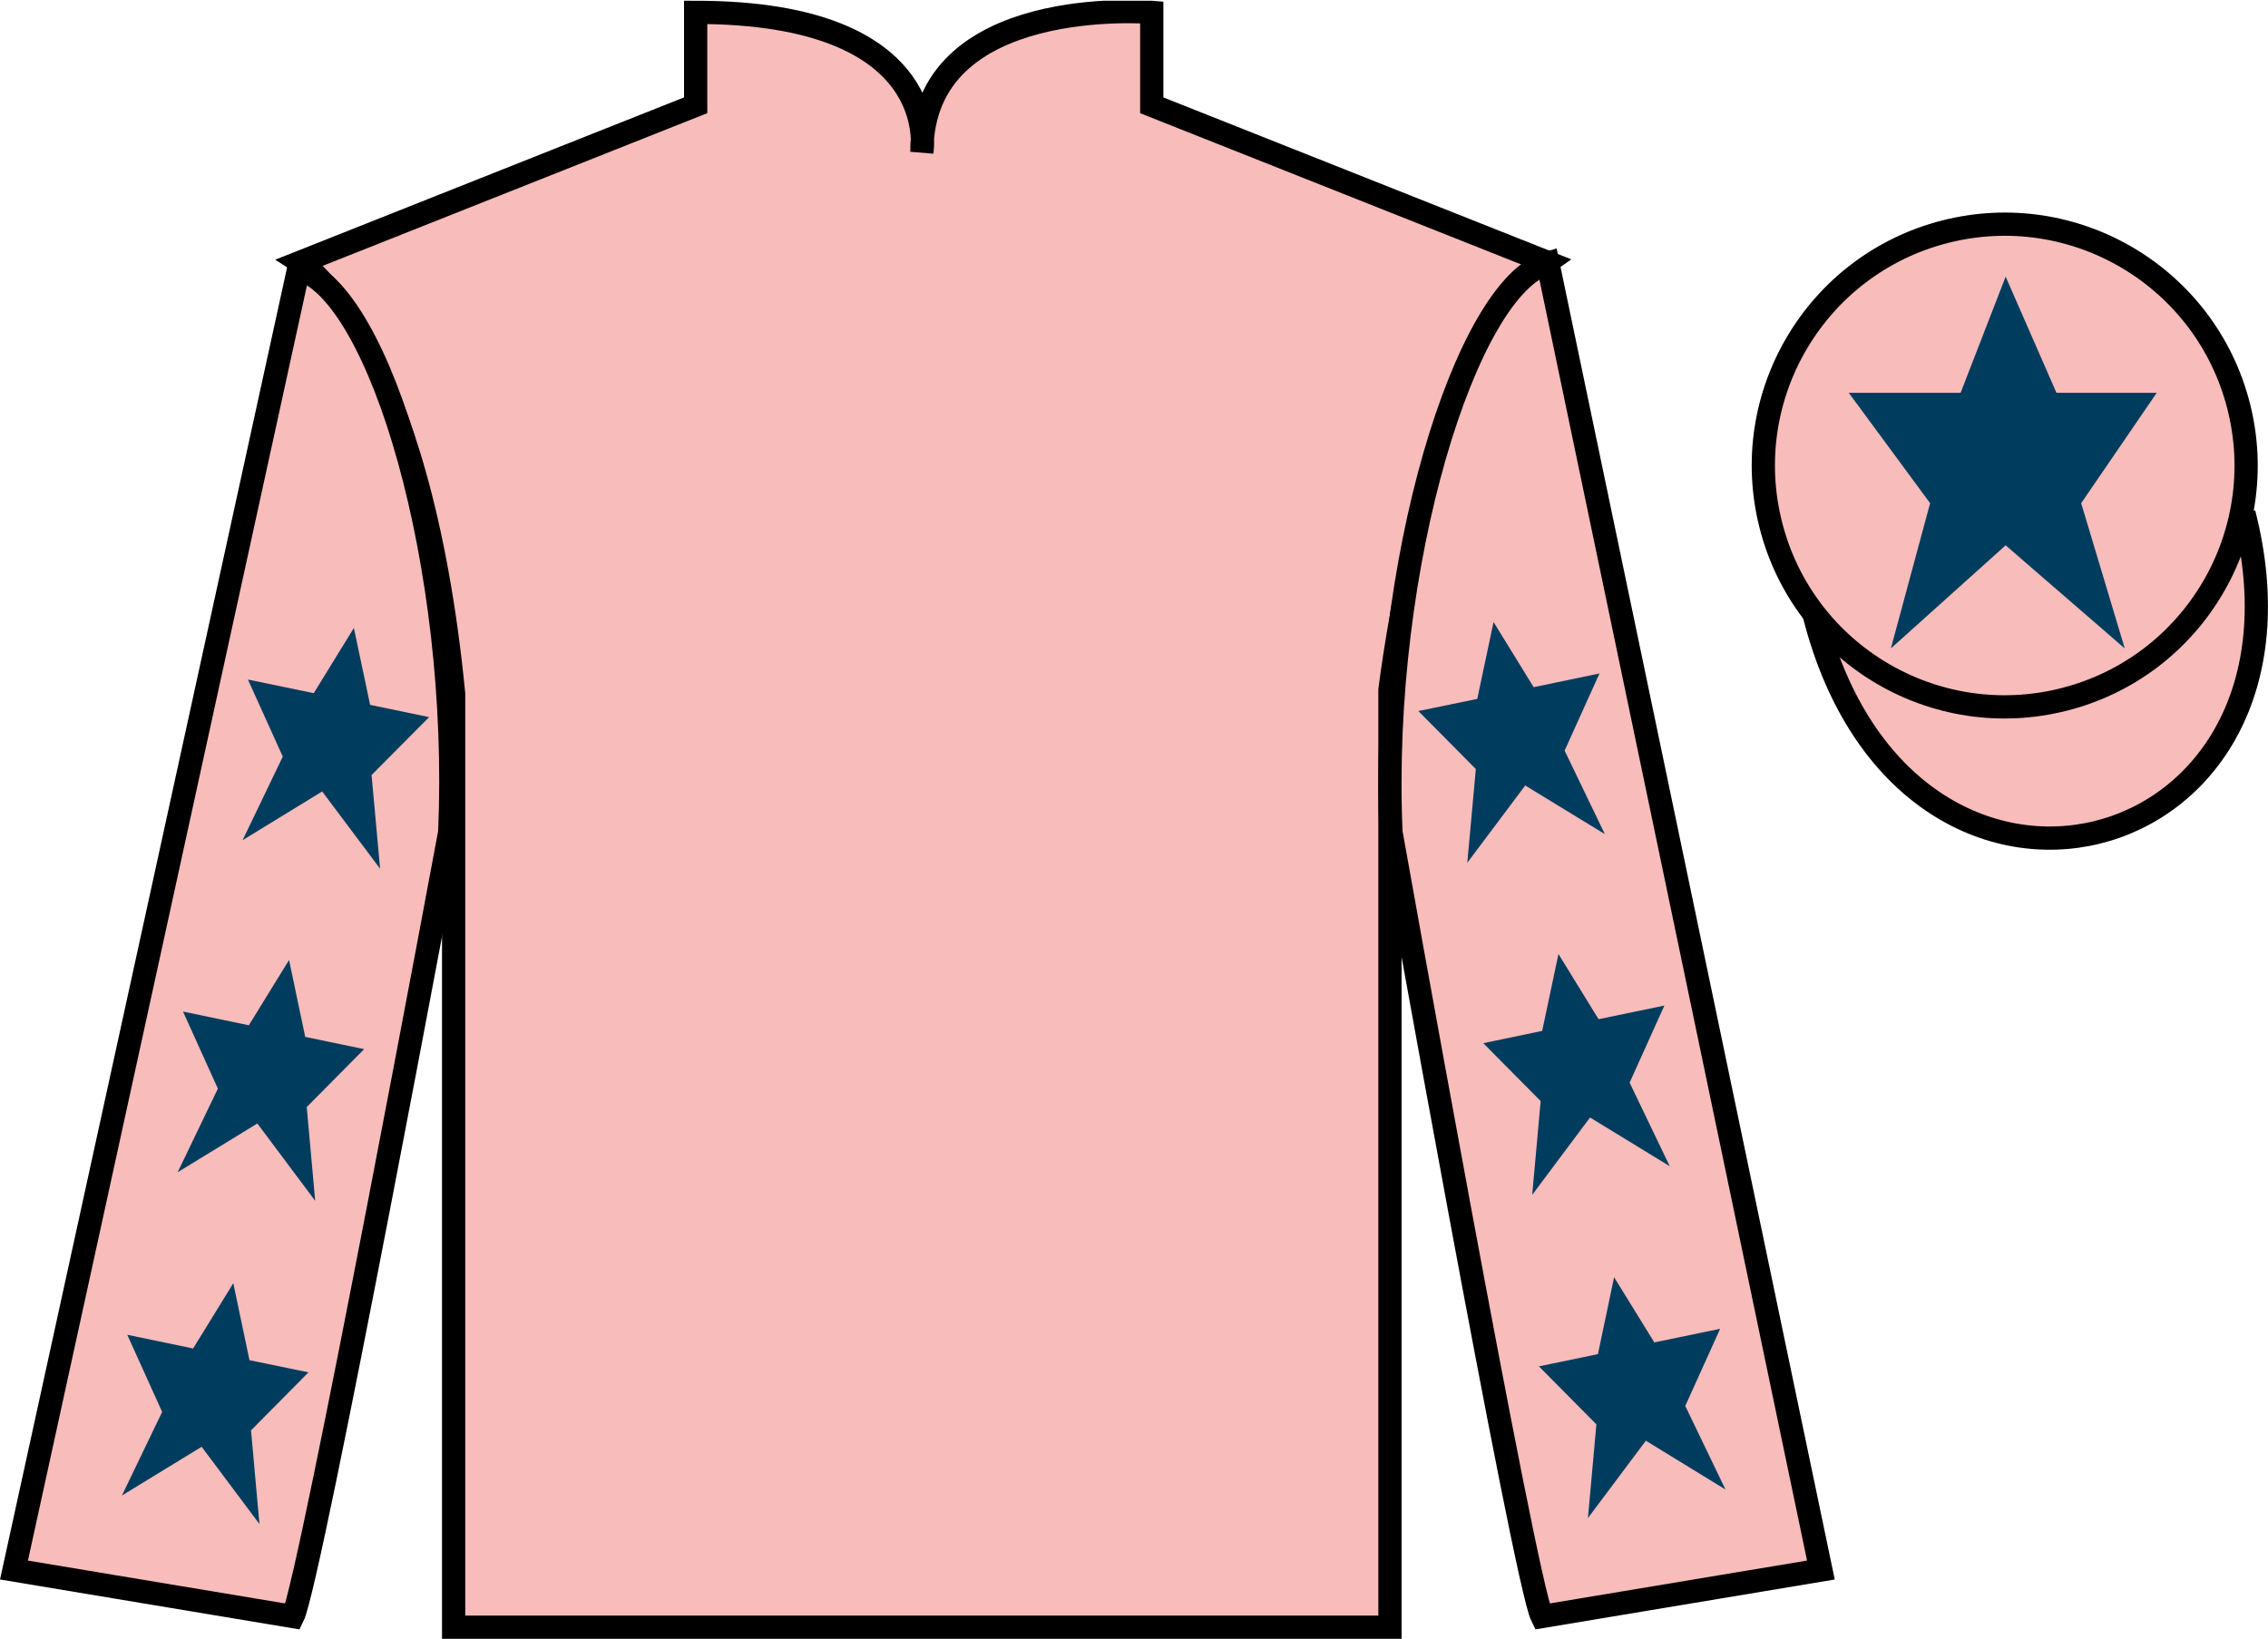
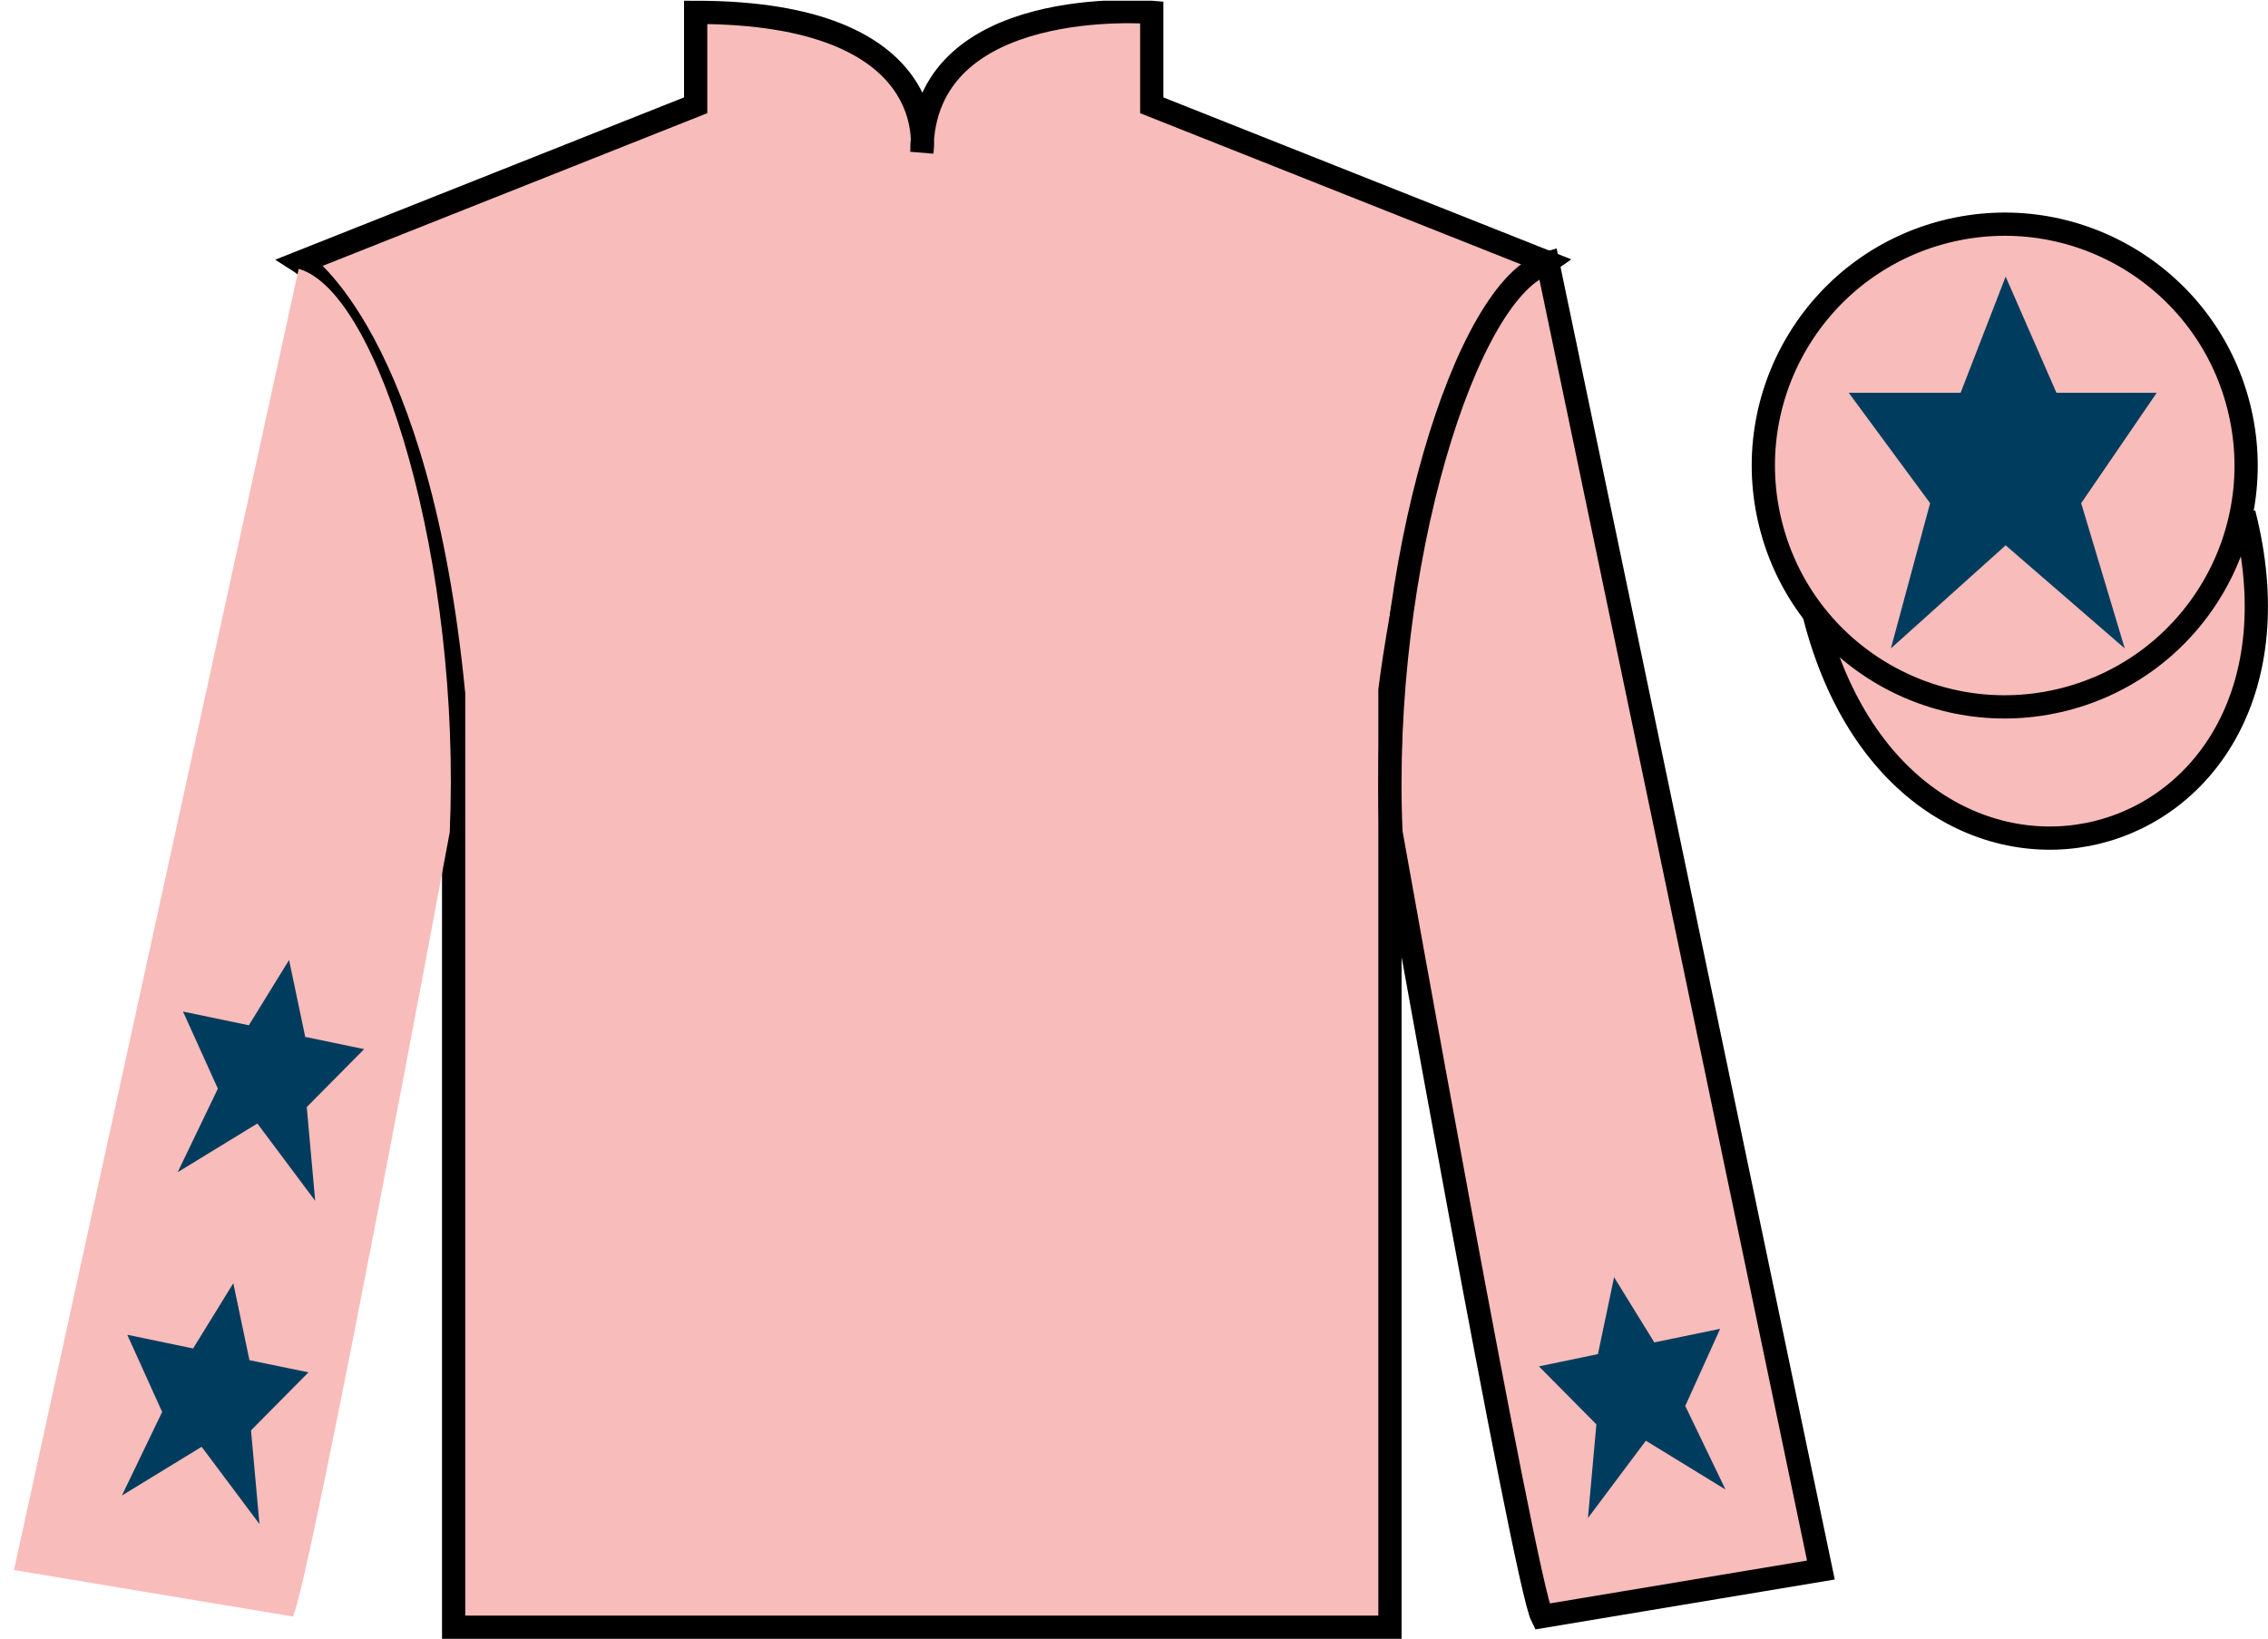
<svg xmlns="http://www.w3.org/2000/svg" width="97.59pt" height="70.53pt" viewBox="0 0 97.59 70.53" version="1.1">
  <defs>
    <clipPath id="clip1">
      <path d="M 0 70.531 L 97.59 70.531 L 97.59 0.031 L 0 0.031 L 0 70.531 Z M 0 70.531 " />
    </clipPath>
  </defs>
  <g id="surface0">
    <g clip-path="url(#clip1)" clip-rule="nonzero">
      <path style=" stroke:none;fill-rule:nonzero;fill:rgb(96.902%,73.82%,73.393%);fill-opacity:1;" d="M 12.934 11.281 C 12.934 11.281 18.02 14.531 19.52 29.863 C 19.52 29.863 19.52 44.863 19.52 70.031 L 59.809 70.031 L 59.809 29.695 C 59.809 29.695 61.602 14.695 66.559 11.281 L 49.559 4.531 L 49.559 0.531 C 49.559 0.531 39.668 -0.305 39.668 6.531 C 39.668 6.531 40.684 0.531 29.934 0.531 L 29.934 4.531 L 12.934 11.281 " />
      <path style="fill:none;stroke-width:10;stroke-linecap:butt;stroke-linejoin:miter;stroke:rgb(0%,0%,0%);stroke-opacity:1;stroke-miterlimit:4;" d="M 129.336 592.487 C 129.336 592.487 180.195 559.987 195.195 406.667 C 195.195 406.667 195.195 256.667 195.195 4.987 L 598.086 4.987 L 598.086 408.347 C 598.086 408.347 616.016 558.347 665.586 592.487 L 495.586 659.987 L 495.586 699.987 C 495.586 699.987 396.68 708.347 396.68 639.987 C 396.68 639.987 406.836 699.987 299.336 699.987 L 299.336 659.987 L 129.336 592.487 Z M 129.336 592.487 " transform="matrix(0.1,0,0,-0.1,0,70.53)" />
      <path style=" stroke:none;fill-rule:nonzero;fill:rgb(96.902%,73.82%,73.393%);fill-opacity:1;" d="M 12.602 69.57 C 13.352 68.07 19.352 35.82 19.352 35.82 C 19.852 24.32 16.352 12.57 12.852 11.57 L 0.602 67.57 L 12.602 69.57 " />
-       <path style="fill:none;stroke-width:10;stroke-linecap:butt;stroke-linejoin:miter;stroke:rgb(0%,0%,0%);stroke-opacity:1;stroke-miterlimit:4;" d="M 126.016 9.597 C 133.516 24.597 193.516 347.097 193.516 347.097 C 198.516 462.097 163.516 579.597 128.516 589.597 L 6.016 29.597 L 126.016 9.597 Z M 126.016 9.597 " transform="matrix(0.1,0,0,-0.1,0,70.53)" />
      <path style=" stroke:none;fill-rule:nonzero;fill:rgb(96.902%,73.82%,73.393%);fill-opacity:1;" d="M 78.352 67.57 L 66.602 11.32 C 63.102 12.32 59.352 24.32 59.852 35.82 C 59.852 35.82 65.602 68.07 66.352 69.57 L 78.352 67.57 " />
      <path style="fill:none;stroke-width:10;stroke-linecap:butt;stroke-linejoin:miter;stroke:rgb(0%,0%,0%);stroke-opacity:1;stroke-miterlimit:4;" d="M 783.516 29.597 L 666.016 592.097 C 631.016 582.097 593.516 462.097 598.516 347.097 C 598.516 347.097 656.016 24.597 663.516 9.597 L 783.516 29.597 Z M 783.516 29.597 " transform="matrix(0.1,0,0,-0.1,0,70.53)" />
      <path style="fill-rule:nonzero;fill:rgb(96.902%,73.82%,73.393%);fill-opacity:1;stroke-width:10;stroke-linecap:butt;stroke-linejoin:miter;stroke:rgb(0%,0%,0%);stroke-opacity:1;stroke-miterlimit:4;" d="M 780.703 440.495 C 820.391 284.87 1004.336 332.448 965.547 484.441 " transform="matrix(0.1,0,0,-0.1,0,70.53)" />
-       <path style=" stroke:none;fill-rule:nonzero;fill:rgb(98.431%,74.096%,30.607%);fill-opacity:1;" d="M 86.691 21.727 C 87.625 21.488 88.191 20.539 87.953 19.605 C 87.715 18.672 86.762 18.105 85.828 18.344 C 84.895 18.582 84.332 19.535 84.57 20.469 C 84.809 21.402 85.758 21.965 86.691 21.727 " />
-       <path style="fill:none;stroke-width:10;stroke-linecap:butt;stroke-linejoin:miter;stroke:rgb(0%,0%,0%);stroke-opacity:1;stroke-miterlimit:4;" d="M 866.914 488.034 C 876.25 490.417 881.914 499.909 879.531 509.245 C 877.148 518.581 867.617 524.245 858.281 521.862 C 848.945 519.48 843.32 509.948 845.703 500.613 C 848.086 491.277 857.578 485.652 866.914 488.034 Z M 866.914 488.034 " transform="matrix(0.1,0,0,-0.1,0,70.53)" />
+       <path style="fill:none;stroke-width:10;stroke-linecap:butt;stroke-linejoin:miter;stroke:rgb(0%,0%,0%);stroke-opacity:1;stroke-miterlimit:4;" d="M 866.914 488.034 C 876.25 490.417 881.914 499.909 879.531 509.245 C 848.945 519.48 843.32 509.948 845.703 500.613 C 848.086 491.277 857.578 485.652 866.914 488.034 Z M 866.914 488.034 " transform="matrix(0.1,0,0,-0.1,0,70.53)" />
      <path style=" stroke:none;fill-rule:nonzero;fill:rgb(96.902%,73.82%,73.393%);fill-opacity:1;" d="M 88.828 30.098 C 94.387 28.68 97.742 23.023 96.324 17.469 C 94.906 11.91 89.25 8.555 83.691 9.973 C 78.137 11.391 74.781 17.047 76.199 22.605 C 77.613 28.16 83.27 31.516 88.828 30.098 " />
      <path style="fill:none;stroke-width:10;stroke-linecap:butt;stroke-linejoin:miter;stroke:rgb(0%,0%,0%);stroke-opacity:1;stroke-miterlimit:4;" d="M 888.281 404.323 C 943.867 418.503 977.422 475.066 963.242 530.612 C 949.062 586.198 892.5 619.753 836.914 605.573 C 781.367 591.394 747.812 534.831 761.992 479.245 C 776.133 423.698 832.695 390.144 888.281 404.323 Z M 888.281 404.323 " transform="matrix(0.1,0,0,-0.1,0,70.53)" />
      <path style=" stroke:none;fill-rule:nonzero;fill:rgb(0%,23.758%,36.844%);fill-opacity:1;" d="M 86.301 11.906 L 84.363 16.906 L 79.551 16.906 L 83.051 21.656 L 81.363 27.906 L 86.301 23.469 L 91.426 27.906 L 89.551 21.656 L 92.801 16.906 L 88.488 16.906 L 86.301 11.906 " />
      <path style=" stroke:none;fill-rule:nonzero;fill:rgb(0%,23.758%,36.844%);fill-opacity:1;" d="M 12.438 41.316 L 10.707 44.125 L 7.875 43.535 L 9.375 46.852 L 7.645 50.449 L 11.074 48.352 L 13.562 51.68 L 13.199 47.645 L 15.668 45.152 L 13.133 44.625 L 12.438 41.316 " />
      <path style=" stroke:none;fill-rule:nonzero;fill:rgb(0%,23.758%,36.844%);fill-opacity:1;" d="M 10.039 55.227 L 8.309 58.035 L 5.477 57.445 L 6.977 60.766 L 5.246 64.363 L 8.676 62.266 L 11.164 65.59 L 10.801 61.559 L 13.273 59.062 L 10.734 58.539 L 10.039 55.227 " />
-       <path style=" stroke:none;fill-rule:nonzero;fill:rgb(0%,23.758%,36.844%);fill-opacity:1;" d="M 15.227 27.027 L 13.5 29.832 L 10.668 29.246 L 12.168 32.562 L 10.438 36.16 L 13.863 34.062 L 16.355 37.387 L 15.988 33.355 L 18.465 30.863 L 15.926 30.336 L 15.227 27.027 " />
-       <path style=" stroke:none;fill-rule:nonzero;fill:rgb(0%,23.758%,36.844%);fill-opacity:1;" d="M 67.059 41.059 L 68.785 43.863 L 71.617 43.277 L 70.121 46.594 L 71.848 50.191 L 68.418 48.094 L 65.93 51.422 L 66.293 47.387 L 63.824 44.895 L 66.359 44.367 L 67.059 41.059 " />
      <path style=" stroke:none;fill-rule:nonzero;fill:rgb(0%,23.758%,36.844%);fill-opacity:1;" d="M 69.453 54.969 L 71.184 57.773 L 74.016 57.188 L 72.516 60.508 L 74.246 64.105 L 70.82 62.004 L 68.328 65.332 L 68.691 61.301 L 66.219 58.805 L 68.758 58.277 L 69.453 54.969 " />
-       <path style=" stroke:none;fill-rule:nonzero;fill:rgb(0%,23.758%,36.844%);fill-opacity:1;" d="M 64.266 26.77 L 65.992 29.574 L 68.824 28.984 L 67.324 32.305 L 69.055 35.898 L 65.629 33.805 L 63.137 37.129 L 63.504 33.098 L 61.031 30.602 L 63.566 30.078 L 64.266 26.77 " />
    </g>
  </g>
</svg>